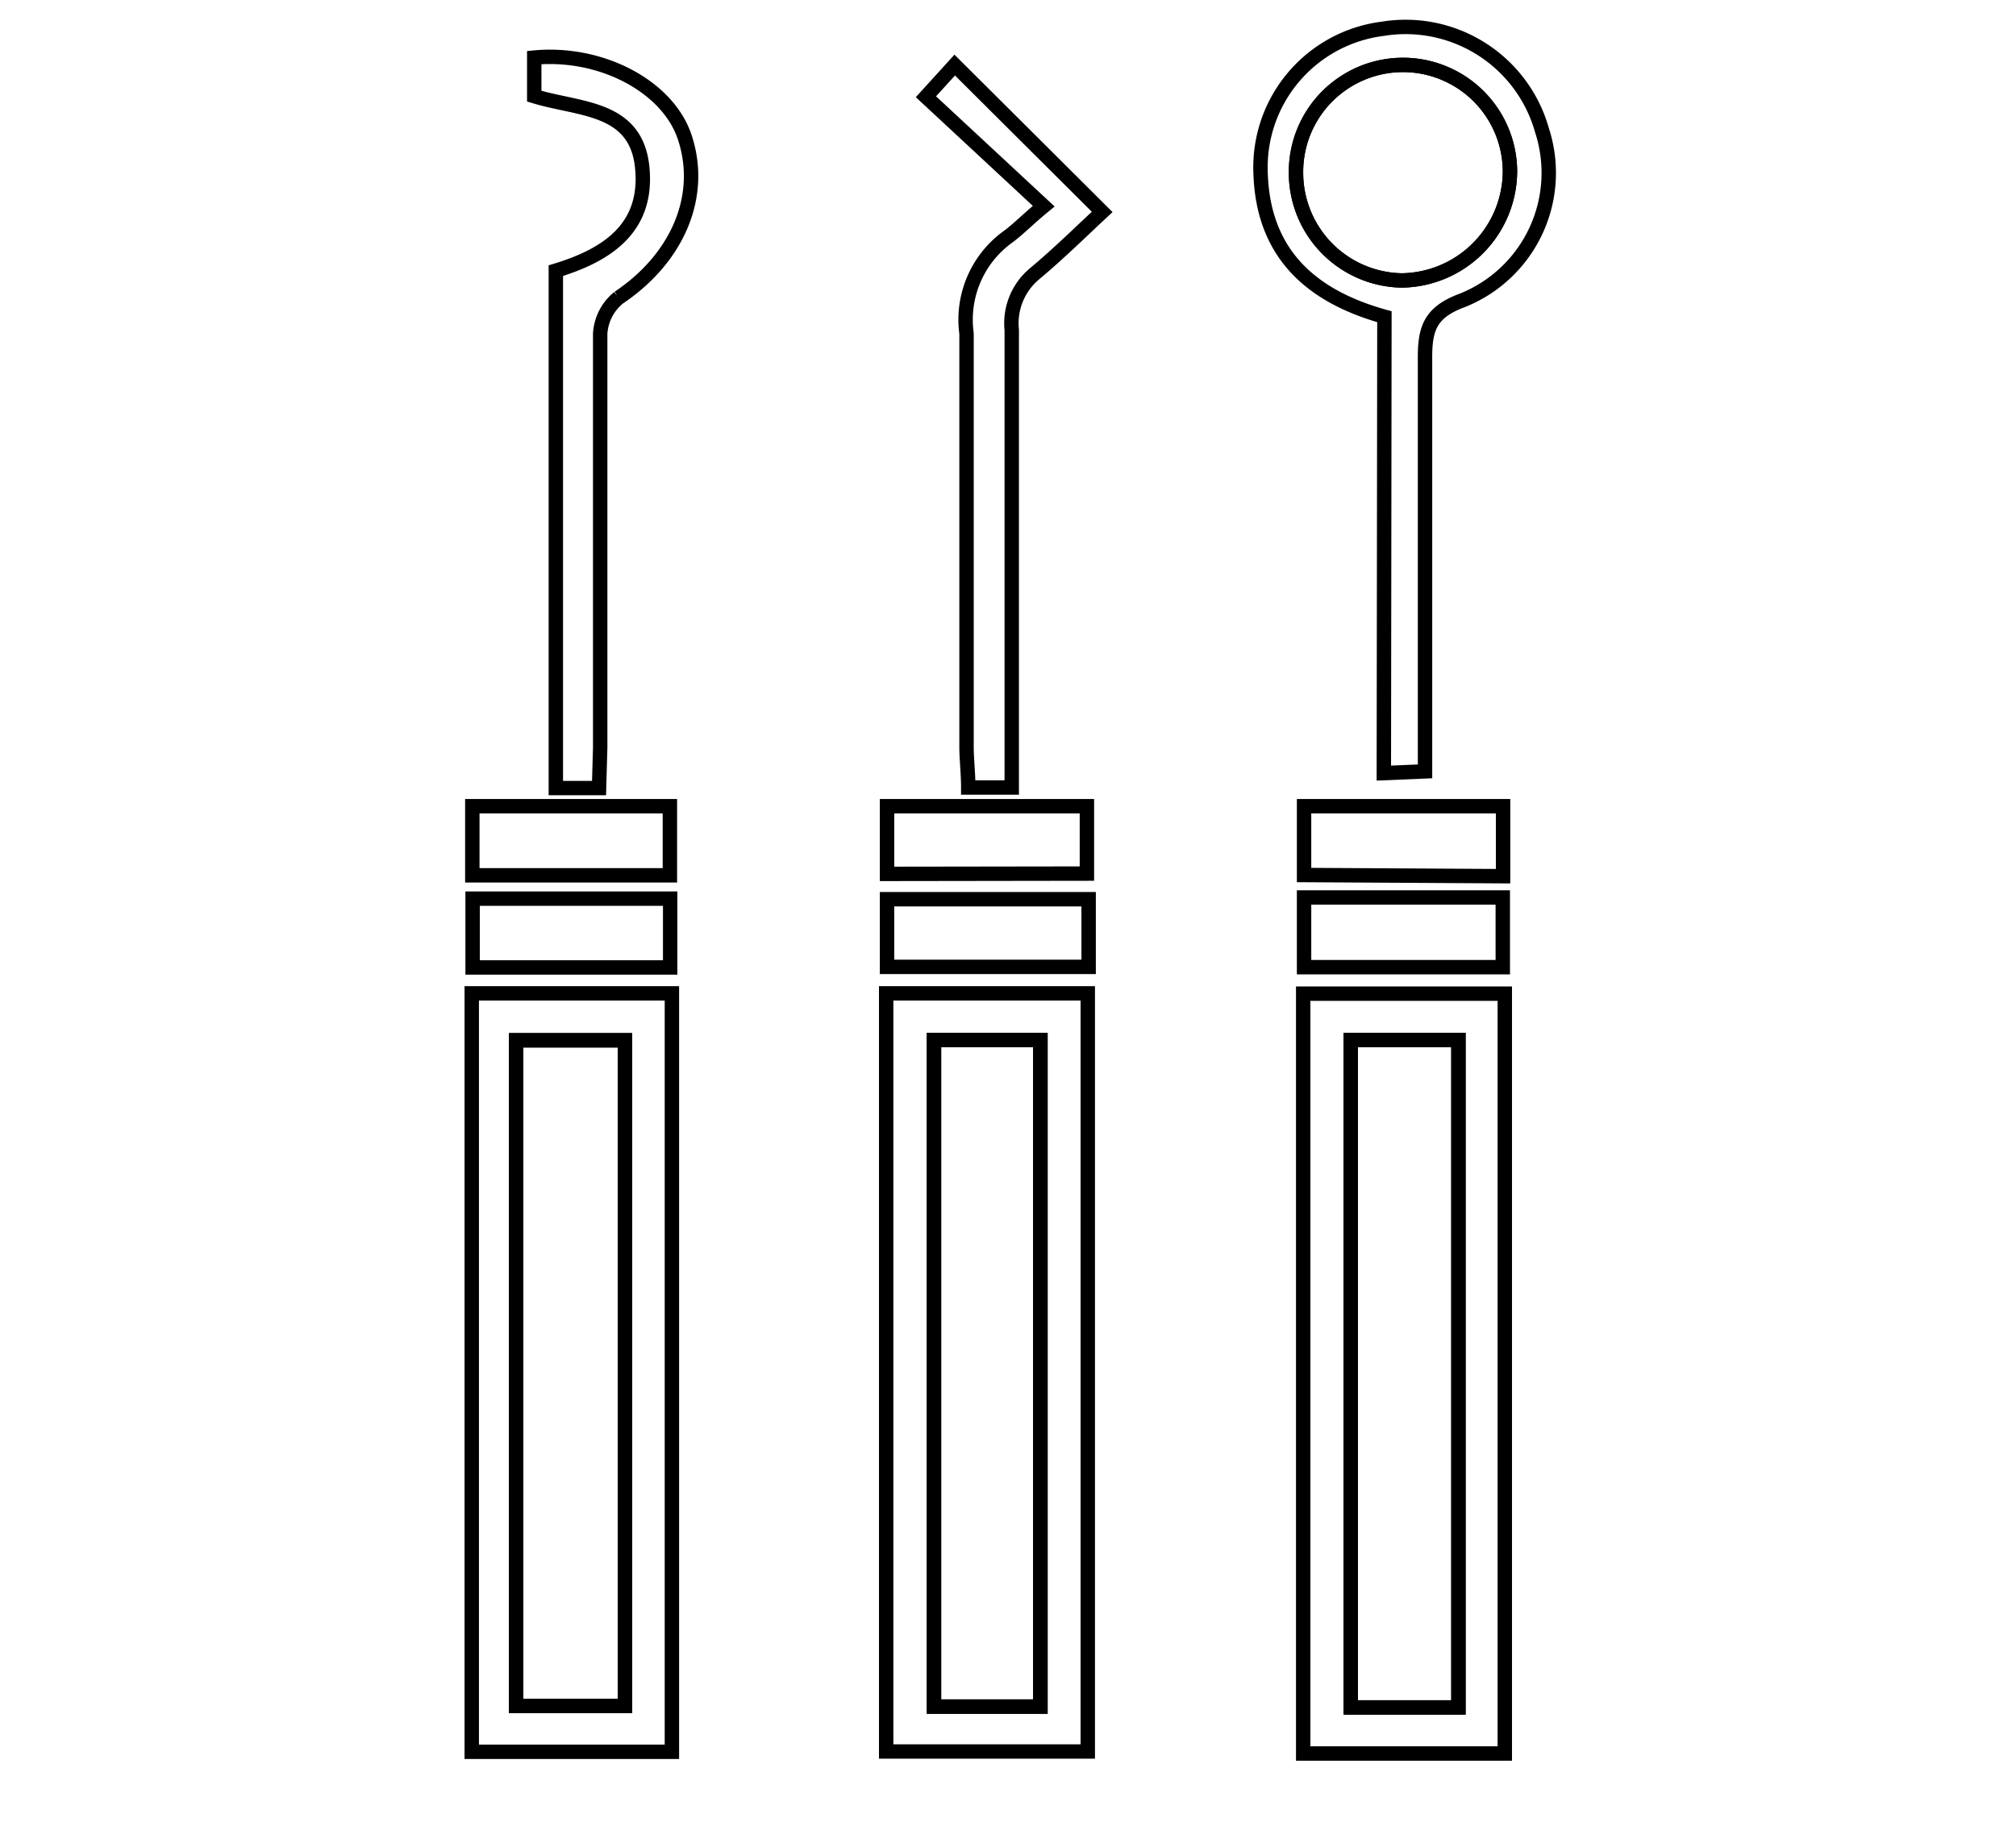
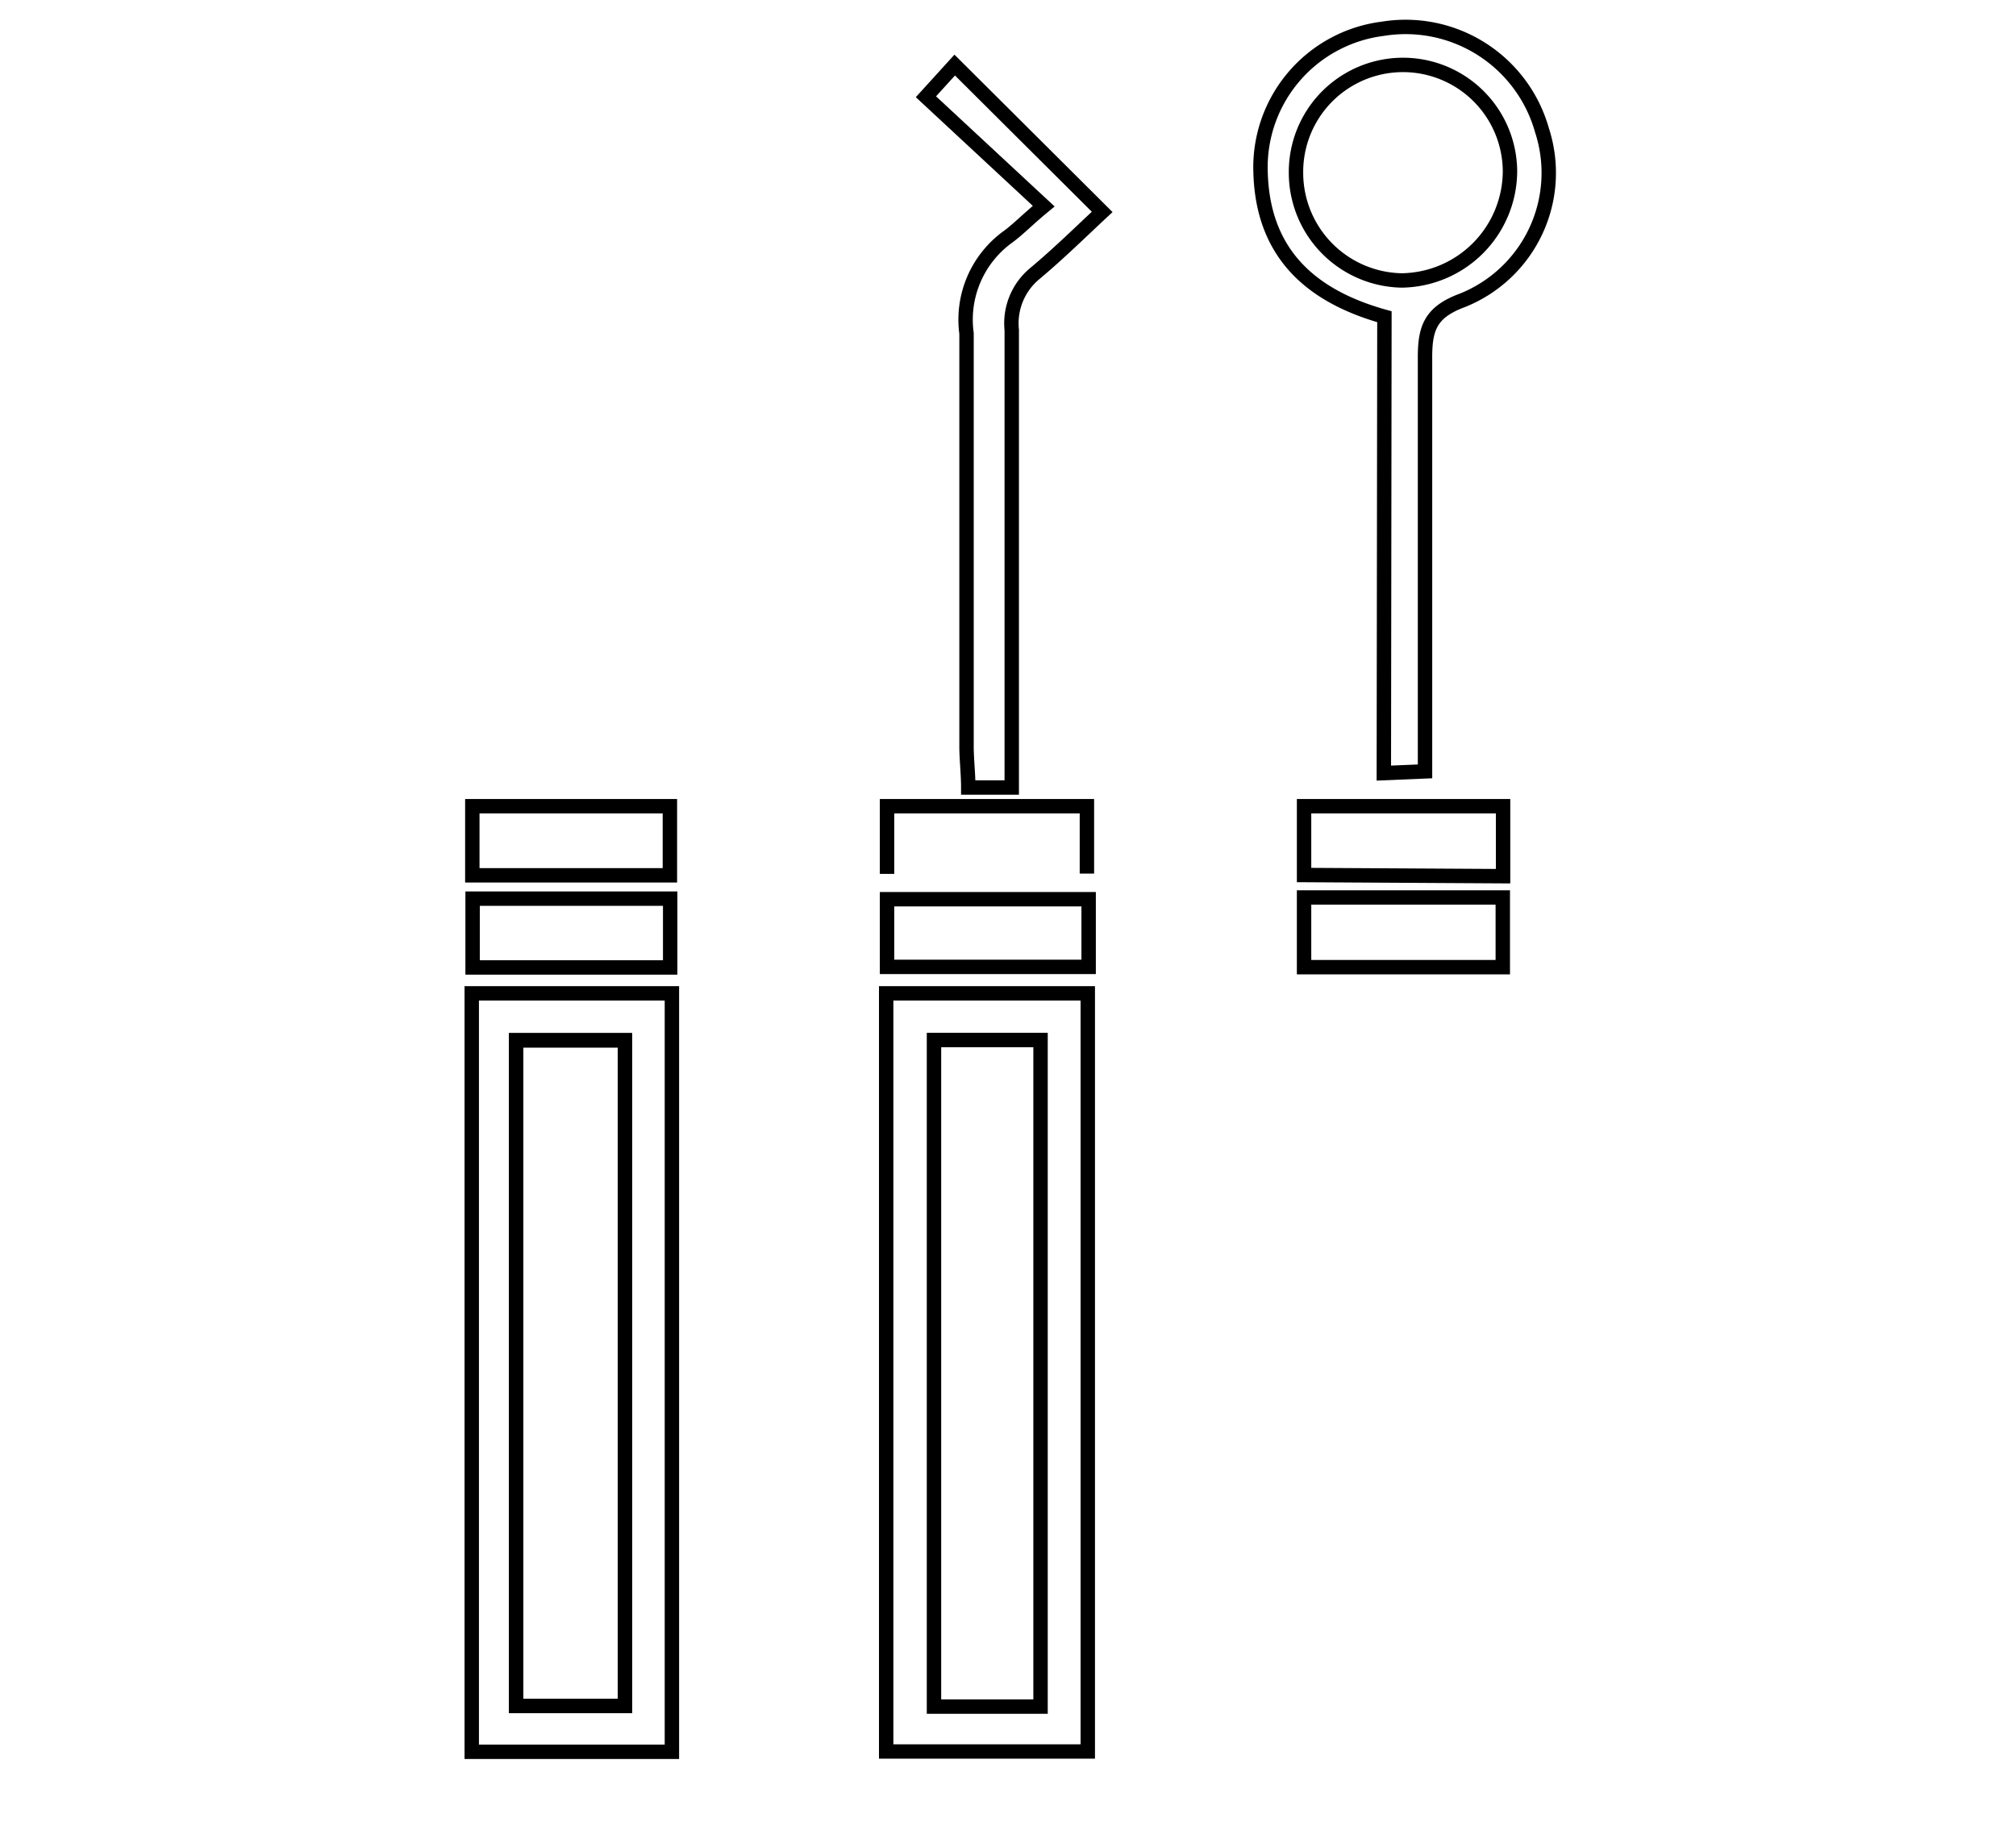
<svg xmlns="http://www.w3.org/2000/svg" viewBox="0 0 70 64">
  <defs>
    <style>.cls-1{fill:none;stroke:#000;stroke-miterlimit:10;stroke-width:0.5px;}</style>
  </defs>
  <title>icons_odontology</title>
  <g id="_3_TEJIDOS_BLANDOS" data-name="3_TEJIDOS BLANDOS">
    <path class="cls-1" d="M30.77,34.5h7V60.83h-7Zm5.36,24.77V36.12H32.43V59.27Z" />
    <path class="cls-1" d="M16.38,34.5h6.95V60.84H16.38Zm1.54,24.75H21.7V36.13H17.92Z" />
-     <path class="cls-1" d="M52.25,60.9h-7V34.51h7Zm-1.61-1.6V36.12H46.9V59.3Z" />
    <path class="cls-1" d="M48.07,11c-2.62-.73-4.22-2.25-4.3-5a4.85,4.85,0,0,1,4.24-5,4.92,4.92,0,0,1,5.53,3.52,4.77,4.77,0,0,1-2.76,5.91c-1.14.42-1.31,1-1.3,2.06,0,4.29,0,8.59,0,12.88,0,.45,0,.89,0,1.42l-1.43.06ZM45,6a3.74,3.74,0,0,0,3.67,3.74,3.81,3.81,0,0,0,3.76-3.8A3.71,3.71,0,0,0,45,6Z" />
-     <path class="cls-1" d="M20.8,27.37h-1.5V9.4c1.74-.53,3.21-1.45,3-3.58s-2.18-2-3.75-2.48V2c2.33-.22,4.61,1,5.21,2.72.71,2.06-.22,4.24-2.28,5.62a1.74,1.74,0,0,0-.64,1.25c0,4.79,0,9.58,0,14.37Z" />
    <path class="cls-1" d="M36.24,7.16l-4.09-3.8,1-1.1,5.12,5.1c-.71.66-1.5,1.44-2.35,2.15a2.24,2.24,0,0,0-.79,1.95c0,4.83,0,9.65,0,14.48,0,.45,0,.89,0,1.41H33.62c0-.48-.06-1-.06-1.42,0-4.78,0-9.57,0-14.35a3.55,3.55,0,0,1,1.39-3.32C35.32,8,35.68,7.62,36.24,7.16Z" />
-     <path class="cls-1" d="M30.8,30.35V28h6.94v2.34Z" />
+     <path class="cls-1" d="M30.8,30.35V28h6.94v2.34" />
    <path class="cls-1" d="M30.8,33.58V31.23h7v2.35Z" />
    <path class="cls-1" d="M45.28,31.17h6.9v2.42h-6.9Z" />
    <path class="cls-1" d="M45.28,30.39V28h6.91v2.43Z" />
    <path class="cls-1" d="M23.27,31.21V33.6H16.41V31.21Z" />
    <path class="cls-1" d="M23.26,30.4H16.4V28h6.86Z" />
-     <path class="cls-1" d="M36.12,59.27H32.43V36.12h3.69Z" />
    <path class="cls-1" d="M17.92,59.25V36.13H21.7V59.25Z" />
-     <path class="cls-1" d="M50.64,59.3H46.9V36.12h3.74Z" />
-     <path class="cls-1" d="M45,6a3.71,3.71,0,0,1,7.43-.06,3.81,3.81,0,0,1-3.76,3.8A3.74,3.74,0,0,1,45,6Z" />
  </g>
</svg>